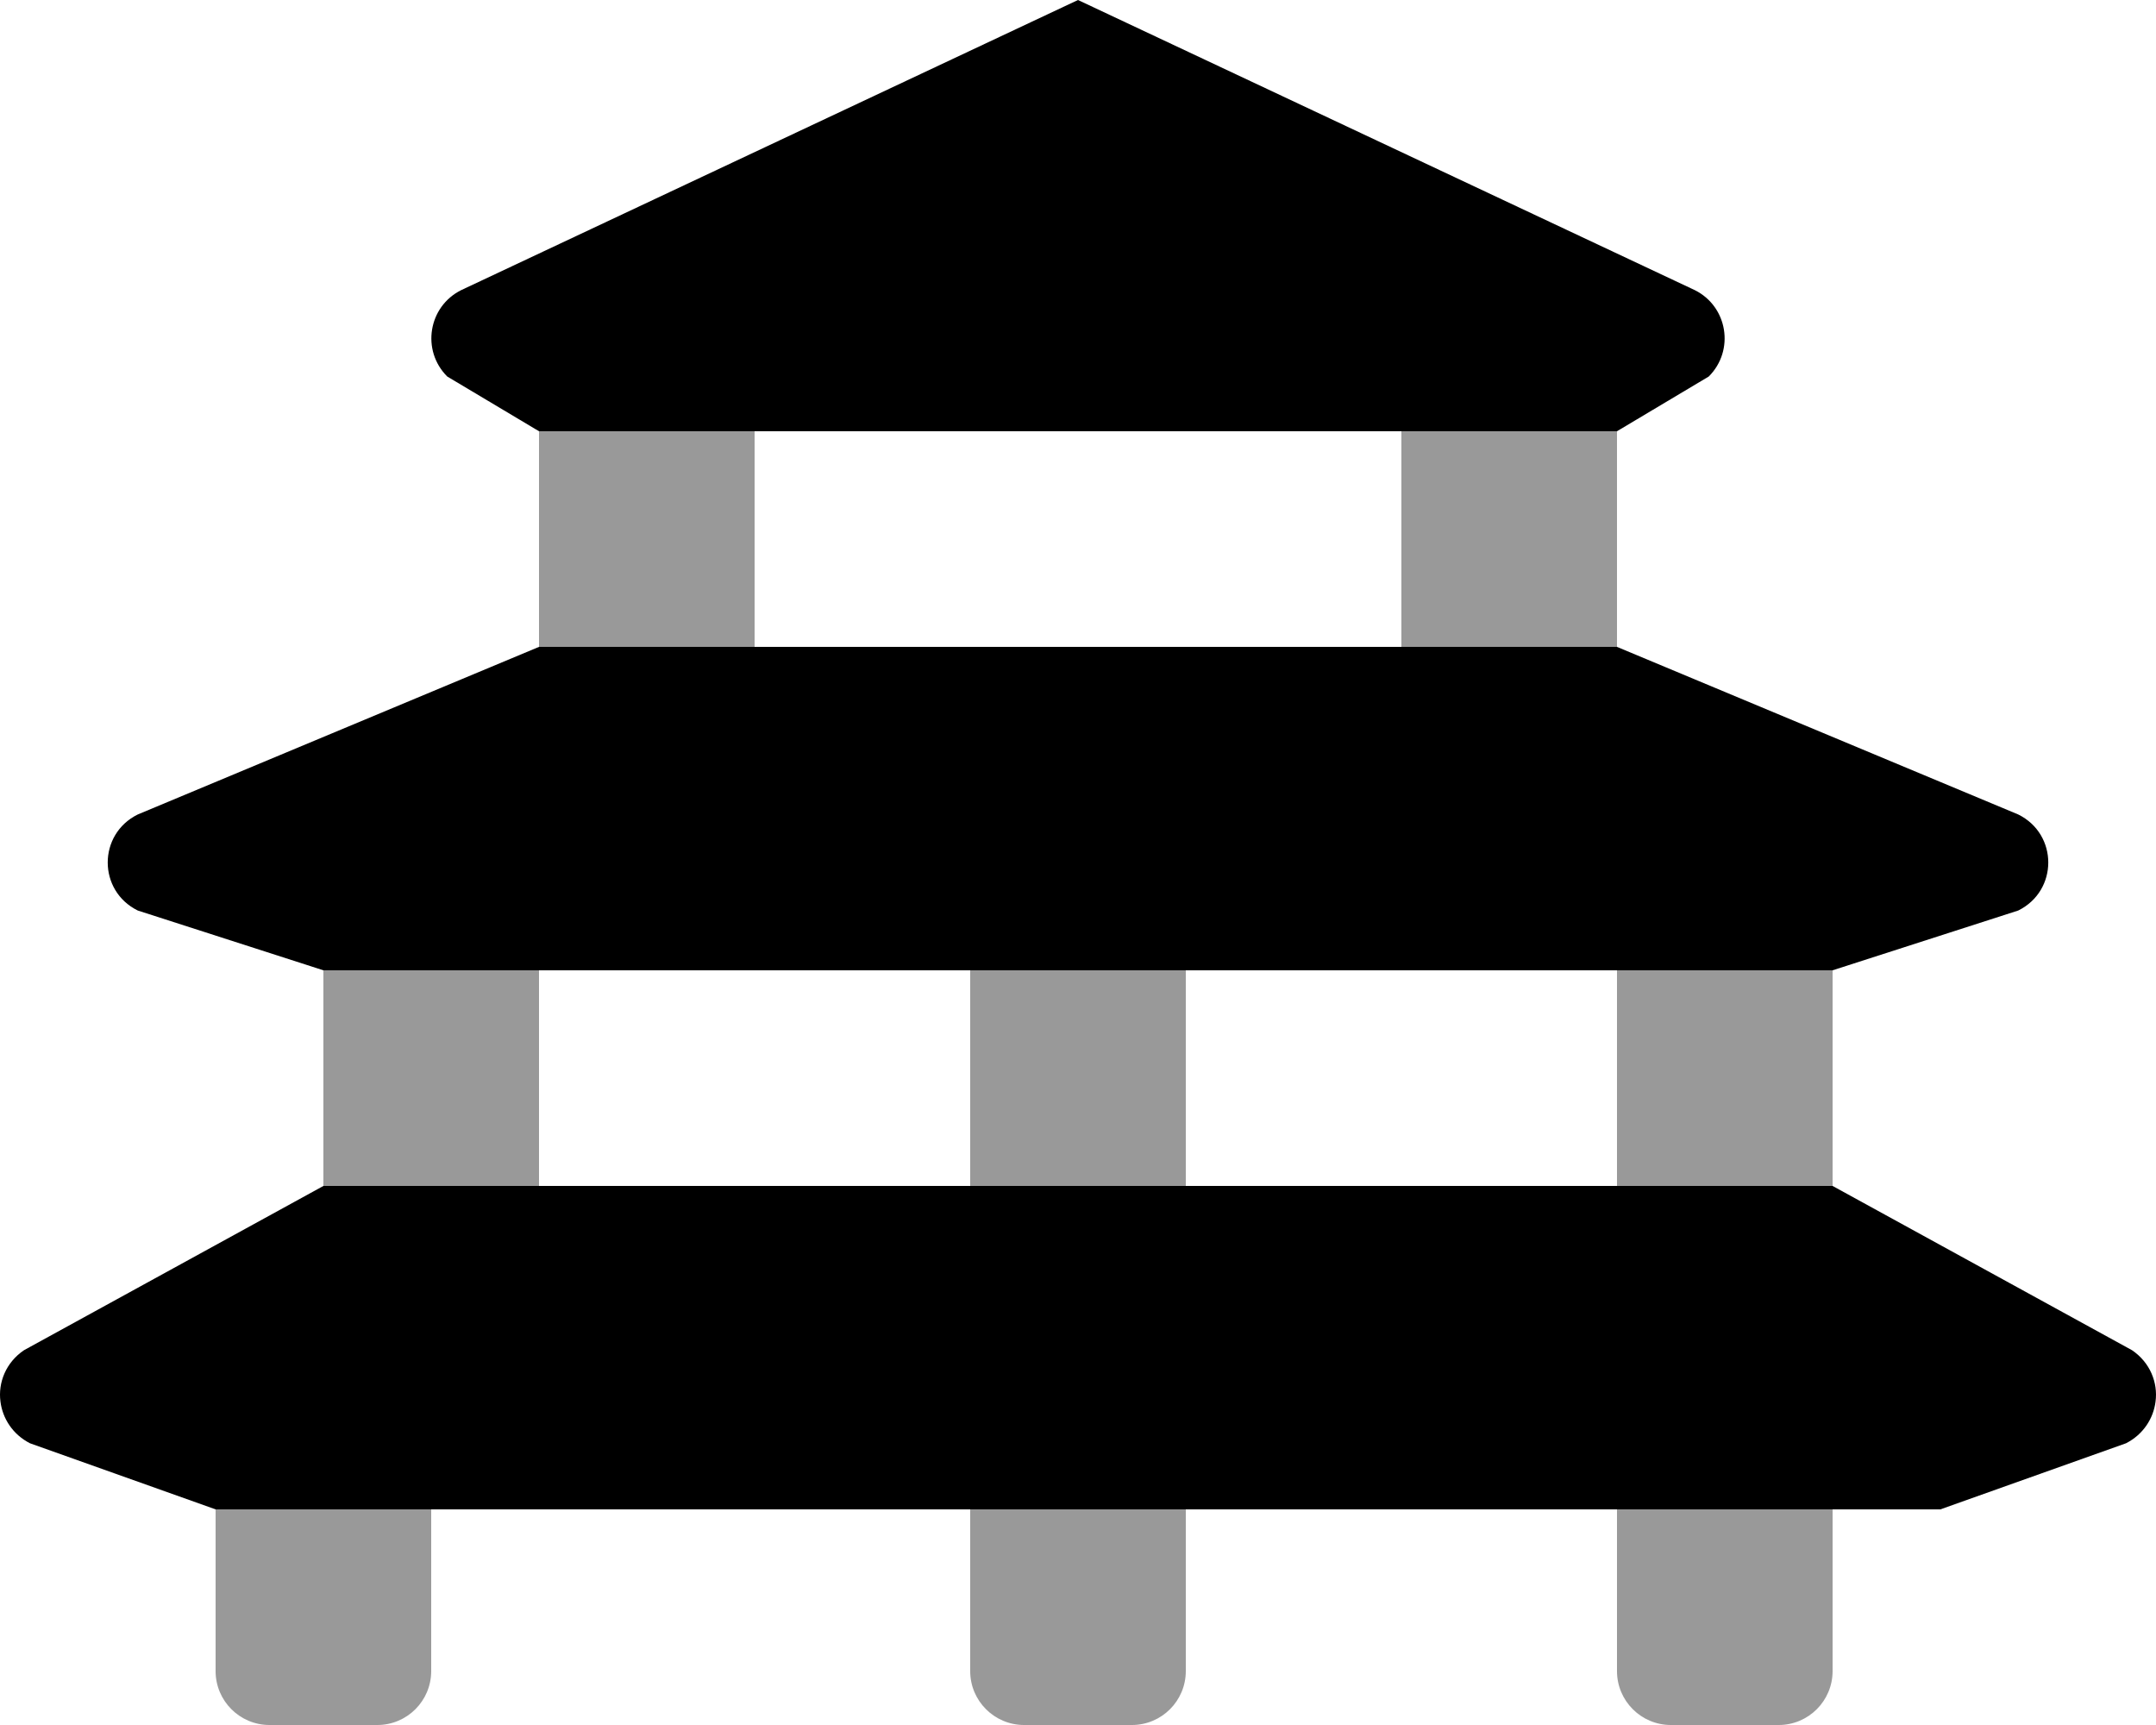
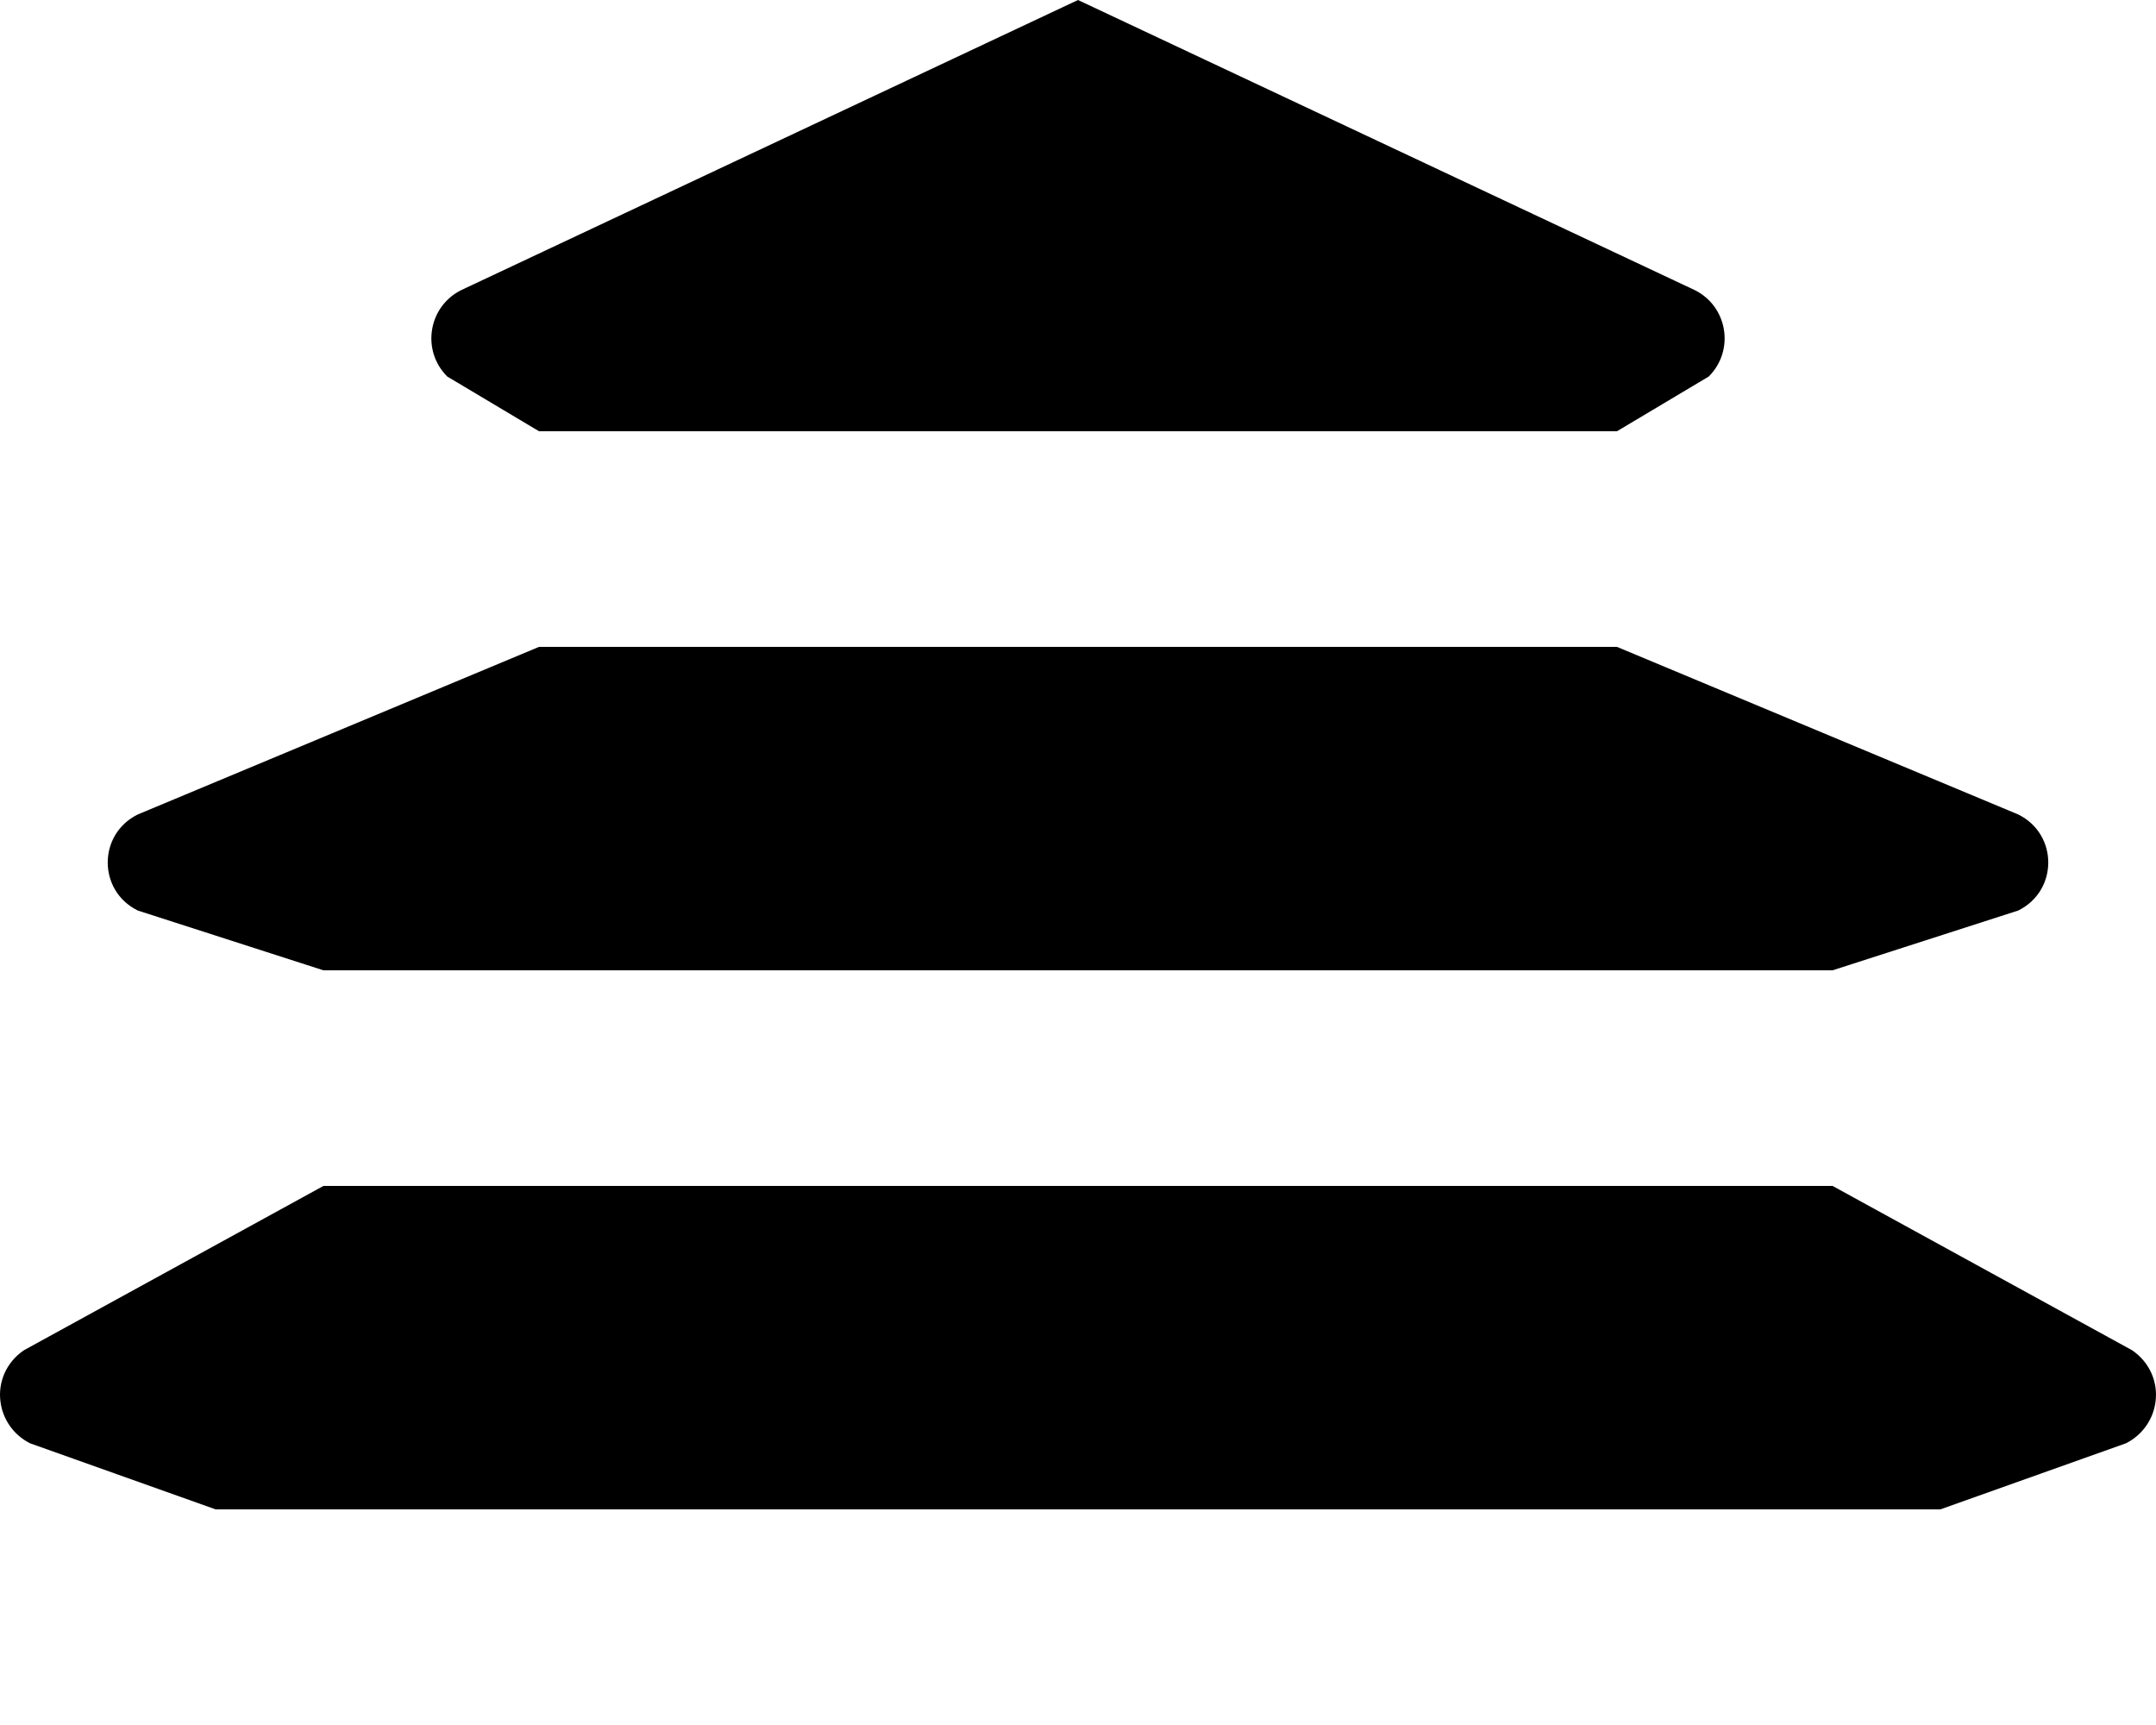
<svg xmlns="http://www.w3.org/2000/svg" viewBox="0 0 640 512">
  <defs>
    <style>.fa-secondary{opacity:.4}</style>
  </defs>
-   <path d="M64 496C64 504.836 71.164 512 80 512H112C120.836 512 128 504.836 128 496V448H64V496ZM479.998 496C479.998 504.836 487.162 512 495.998 512H527.998C536.834 512 543.998 504.836 543.998 496V448H479.998V496ZM287.999 496C287.999 504.836 295.163 512 303.999 512H335.999C344.835 512 351.999 504.836 351.999 496V448H287.999V496ZM96 352H160V288H96V352ZM160 192H223.999V128H160V192ZM479.998 128H415.998V192H479.998V128ZM287.999 352H351.999V288H287.999V352ZM479.998 288V352H543.998V288H479.998Z" class="fa-secondary" />
  <path d="M40.885 270.25L96.008 288H543.99L599.115 270.25C610.99 264.375 610.99 247.625 599.115 241.75L479.992 192H160.006L40.885 241.75C29.01 247.625 29.01 264.375 40.885 270.25ZM160.006 128H479.992L507.242 111.75C514.992 104 512.867 91 503.117 86.125L319.999 0L136.881 86.125C127.131 91 125.006 104 132.756 111.75L160.006 128ZM632.865 400.75L543.99 352H96.008L7.135 400.75C1.76 404.375 -0.615 410.375 0.135 416C0.76 421 3.76 425.75 8.885 428.375L64.008 448H575.99L631.115 428.375C636.24 425.75 639.24 421 639.865 416C640.615 410.375 638.24 404.375 632.865 400.75Z" class="fa-primary" />
</svg>